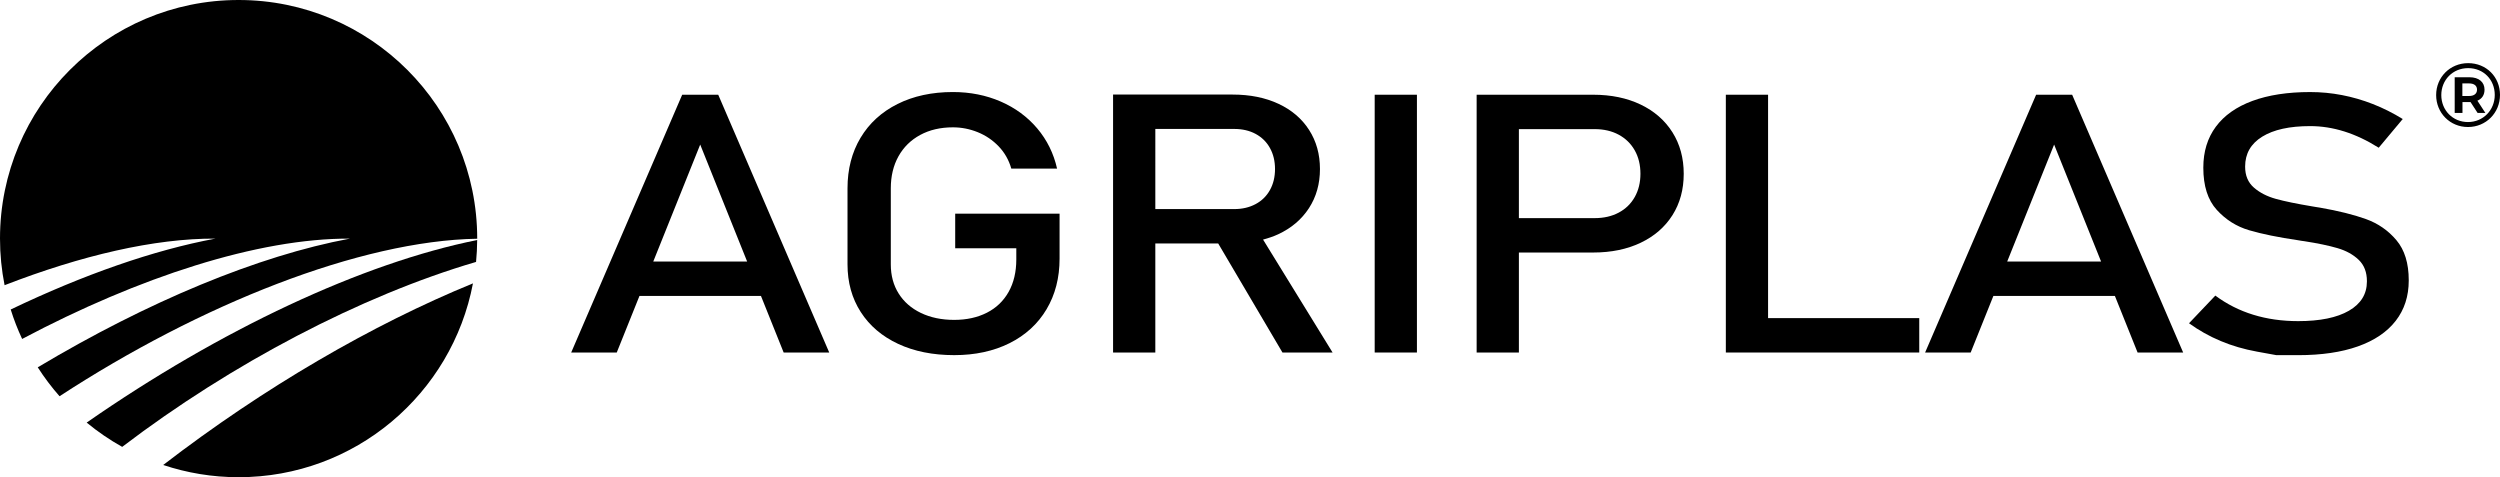
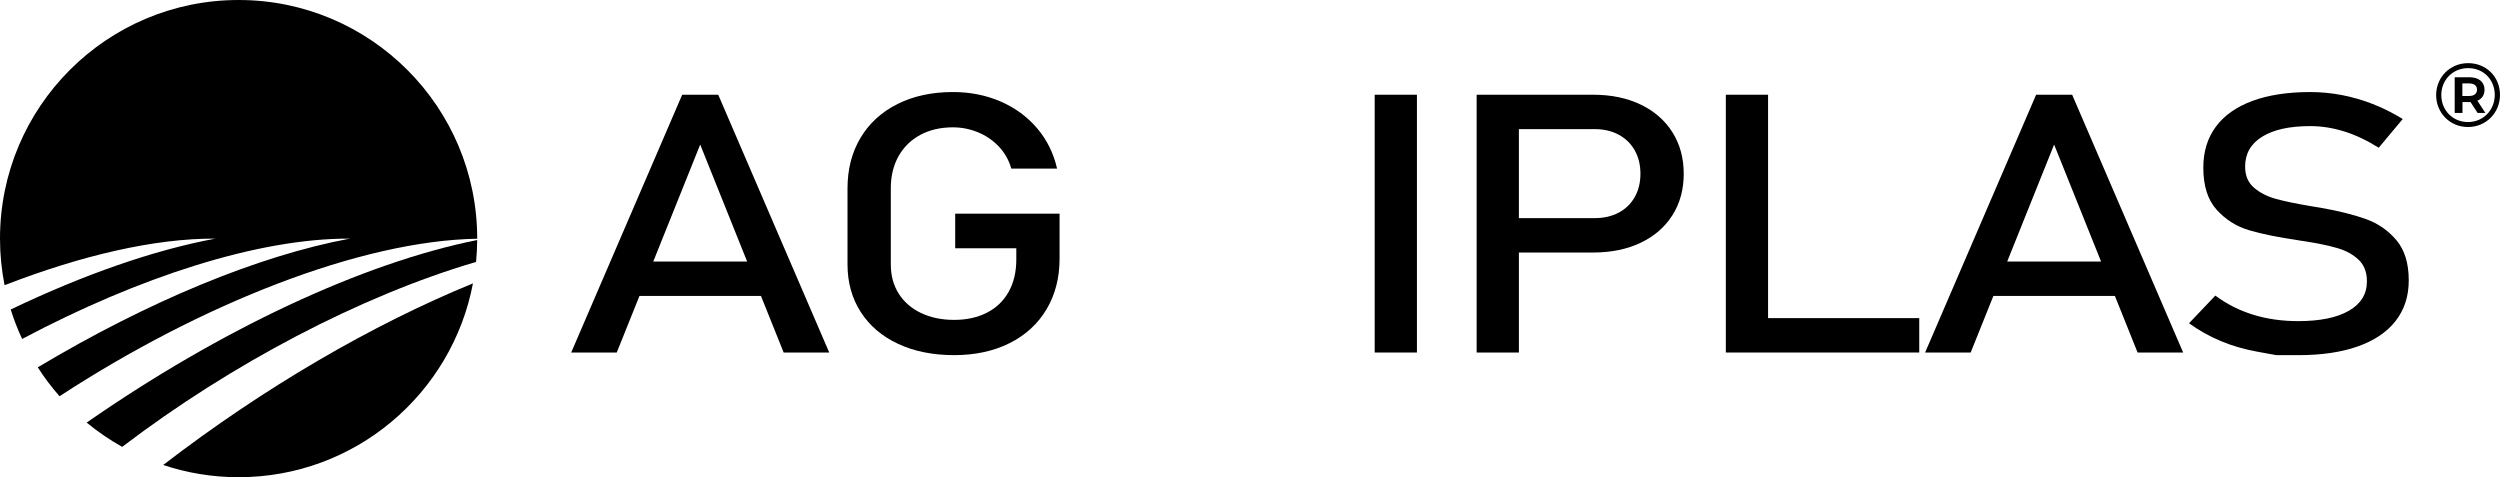
<svg xmlns="http://www.w3.org/2000/svg" id="Layer_1" x="0px" y="0px" width="223.196px" height="42.605px" viewBox="0 0 223.196 42.605" xml:space="preserve">
  <path d="M60.905,8.457l-9.91,23.015h4.067l2.027-5.049h10.849l2.026,5.049h4.068l-9.91-23.015H60.905z M58.321,23.352l4.192-10.446 l4.192,10.446H58.321z" />
  <path d="M85.279,22.164h5.455v0.998c0,1.118-0.229,2.084-0.685,2.896c-0.456,0.813-1.103,1.433-1.941,1.86 c-0.839,0.427-1.813,0.641-2.921,0.641c-1.122,0-2.111-0.207-2.968-0.618c-0.856-0.411-1.519-0.989-1.987-1.733 c-0.469-0.744-0.702-1.611-0.702-2.604v-6.791c0-1.087,0.228-2.039,0.684-2.857c0.456-0.818,1.103-1.454,1.941-1.908 c0.838-0.454,1.812-0.68,2.921-0.68c0.764,0,1.503,0.145,2.219,0.435c0.714,0.29,1.336,0.712,1.866,1.266 c0.531,0.554,0.906,1.216,1.128,1.986h4.086c-0.308-1.361-0.899-2.559-1.774-3.593s-1.963-1.833-3.263-2.398 c-1.301-0.564-2.721-0.847-4.262-0.847c-1.874,0-3.522,0.356-4.946,1.068c-1.423,0.712-2.523,1.717-3.3,3.015 c-0.776,1.298-1.165,2.802-1.165,4.511v6.791c0,1.614,0.395,3.033,1.183,4.257c0.789,1.225,1.901,2.171,3.337,2.842 c1.436,0.67,3.103,1.005,5.001,1.005c1.874,0,3.522-0.356,4.946-1.068c1.423-0.713,2.524-1.72,3.3-3.023 c0.776-1.304,1.165-2.81,1.165-4.52v-4.02h-9.318V22.164z" />
-   <path d="M114.118,20.914c1.177-0.549,2.092-1.327,2.746-2.334c0.653-1.008,0.98-2.171,0.98-3.49s-0.324-2.482-0.971-3.49 c-0.647-1.008-1.56-1.787-2.736-2.335c-1.177-0.549-2.542-0.823-4.096-0.823h-6.896h-2.126h-1.646v23.03h3.772v-9.735h5.614 l5.737,9.735h4.475l-6.207-10.083C113.237,21.262,113.694,21.112,114.118,20.914 M103.146,11.512h7.044 c0.727,0,1.365,0.148,1.913,0.444s0.974,0.714,1.276,1.258c0.302,0.544,0.453,1.169,0.453,1.876s-0.151,1.333-0.453,1.876 c-0.302,0.543-0.73,0.963-1.285,1.258c-0.555,0.296-1.19,0.443-1.904,0.443h-7.044V11.512z" />
  <rect x="122.73" y="8.457" width="3.771" height="23.015" />
  <path d="M146.475,9.335c-1.221-0.585-2.633-0.878-4.234-0.878h-6.637h-1.831h-1.941v23.015h3.772v-8.927h6.637 c1.602,0,3.014-0.291,4.234-0.871c1.22-0.581,2.166-1.401,2.838-2.462c0.671-1.061,1.007-2.292,1.007-3.696 c0-1.403-0.336-2.638-1.007-3.704C148.641,10.747,147.695,9.921,146.475,9.335 M145.948,17.59c-0.339,0.602-0.817,1.066-1.433,1.393 c-0.616,0.328-1.332,0.491-2.144,0.491h-6.767v-7.946h6.767c0.812,0,1.528,0.166,2.144,0.498s1.094,0.8,1.433,1.401 c0.339,0.601,0.508,1.298,0.508,2.089C146.456,16.297,146.287,16.988,145.948,17.59" />
  <polygon points="157.851,8.457 154.08,8.457 154.08,31.472 155.965,31.472 157.851,31.472 171.348,31.472 171.348,28.401  157.851,28.401 " />
  <path d="M181.782,8.457l-9.911,23.015h4.068l2.026-5.049h10.85l2.026,5.049h4.068l-9.911-23.015H181.782z M179.198,23.352 l4.191-10.446l4.193,10.446H179.198z" />
  <path d="M213.948,21.444c-0.732-0.87-1.646-1.501-2.736-1.891c-1.09-0.391-2.449-0.729-4.076-1.013 c-0.063-0.011-0.13-0.021-0.204-0.032c-0.075-0.01-0.143-0.021-0.204-0.032c-0.05-0.011-0.096-0.018-0.138-0.024 c-0.044-0.005-0.091-0.013-0.139-0.023c-1.393-0.232-2.48-0.456-3.264-0.673c-0.783-0.216-1.436-0.551-1.96-1.005 c-0.523-0.454-0.785-1.076-0.785-1.867v-0.016c0-1.15,0.509-2.039,1.526-2.667c1.017-0.627,2.443-0.942,4.28-0.942 c1.023,0,2.043,0.161,3.06,0.482c1.017,0.322,2.037,0.805,3.06,1.449l2.144-2.564c-0.875-0.539-1.765-0.984-2.671-1.338 c-0.906-0.354-1.824-0.62-2.754-0.799c-0.932-0.18-1.877-0.27-2.838-0.27c-2.01,0-3.728,0.264-5.157,0.791 c-1.432,0.528-2.519,1.296-3.265,2.303c-0.746,1.008-1.118,2.224-1.118,3.649v0.016c0,1.625,0.4,2.878,1.201,3.759 s1.766,1.488,2.894,1.82c1.128,0.333,2.591,0.631,4.392,0.896l0.277,0.047c0.036,0.011,0.076,0.016,0.12,0.016 s0.083,0.005,0.12,0.016c1.221,0.19,2.215,0.398,2.986,0.625c0.77,0.227,1.399,0.576,1.885,1.044 c0.488,0.47,0.731,1.106,0.731,1.907v0.016c0,1.129-0.537,2.002-1.609,2.62c-1.071,0.618-2.582,0.926-4.529,0.926 c-1.441,0-2.78-0.19-4.012-0.571c-1.232-0.379-2.361-0.949-3.383-1.709l-2.349,2.47c0.875,0.633,1.815,1.161,2.82,1.582 c1.004,0.423,2.085,0.739,3.244,0.95c1.158,0.21,1.738,0.316,1.738,0.316h1.941c2.083,0,3.861-0.261,5.333-0.783 c1.473-0.522,2.599-1.282,3.375-2.28c0.776-0.997,1.165-2.197,1.165-3.601v-0.032C215.048,23.505,214.682,22.315,213.948,21.444" />
  <path d="M14.569,41.513c2.118,0.705,4.379,1.092,6.733,1.092c10.398,0,19.052-7.452,20.923-17.306 C33.258,28.967,23.544,34.607,14.569,41.513" />
  <path d="M42.602,21.43c-10.226,2.047-22.93,7.998-34.864,16.298c0.985,0.815,2.048,1.539,3.171,2.168 c9.748-7.425,21.316-13.492,31.593-16.513C42.564,22.74,42.598,22.087,42.602,21.43" />
  <path d="M19.228,21.303c-5.51,1.025-11.776,3.22-18.272,6.328c0.281,0.905,0.625,1.782,1.02,2.63 c10.391-5.508,21.075-8.997,29.26-8.958c-8.193,1.525-18.058,5.631-27.866,11.491c0.584,0.91,1.235,1.773,1.946,2.581 c12.572-8.203,26.843-13.886,37.289-14.062c0-0.003,0-0.006,0-0.01C42.604,9.538,33.068,0,21.302,0C9.538,0,0,9.538,0,21.302 c0,1.424,0.143,2.815,0.409,4.16C7.239,22.813,13.786,21.276,19.228,21.303" />
  <path d="M223.196,8.473c0,1.607-1.252,2.867-2.859,2.867c-1.606,0-2.842-1.26-2.842-2.852c0-1.591,1.236-2.851,2.859-2.851 C221.977,5.638,223.196,6.865,223.196,8.473 M222.728,8.473c0-1.357-1.001-2.391-2.374-2.391c-1.382,0-2.399,1.059-2.399,2.407 c0,1.349,1.017,2.407,2.382,2.407C221.695,10.896,222.728,9.829,222.728,8.473 M221.178,8.99l0.71,1.09h-0.694l-0.63-0.97h-0.089 h-0.63v0.97h-0.694V6.897h1.324c0.839,0,1.34,0.437,1.34,1.106C221.815,8.48,221.589,8.82,221.178,8.99 M220.434,8.57 c0.453,0,0.711-0.21,0.711-0.566c0-0.355-0.258-0.557-0.711-0.557h-0.598V8.57H220.434z" />
</svg>